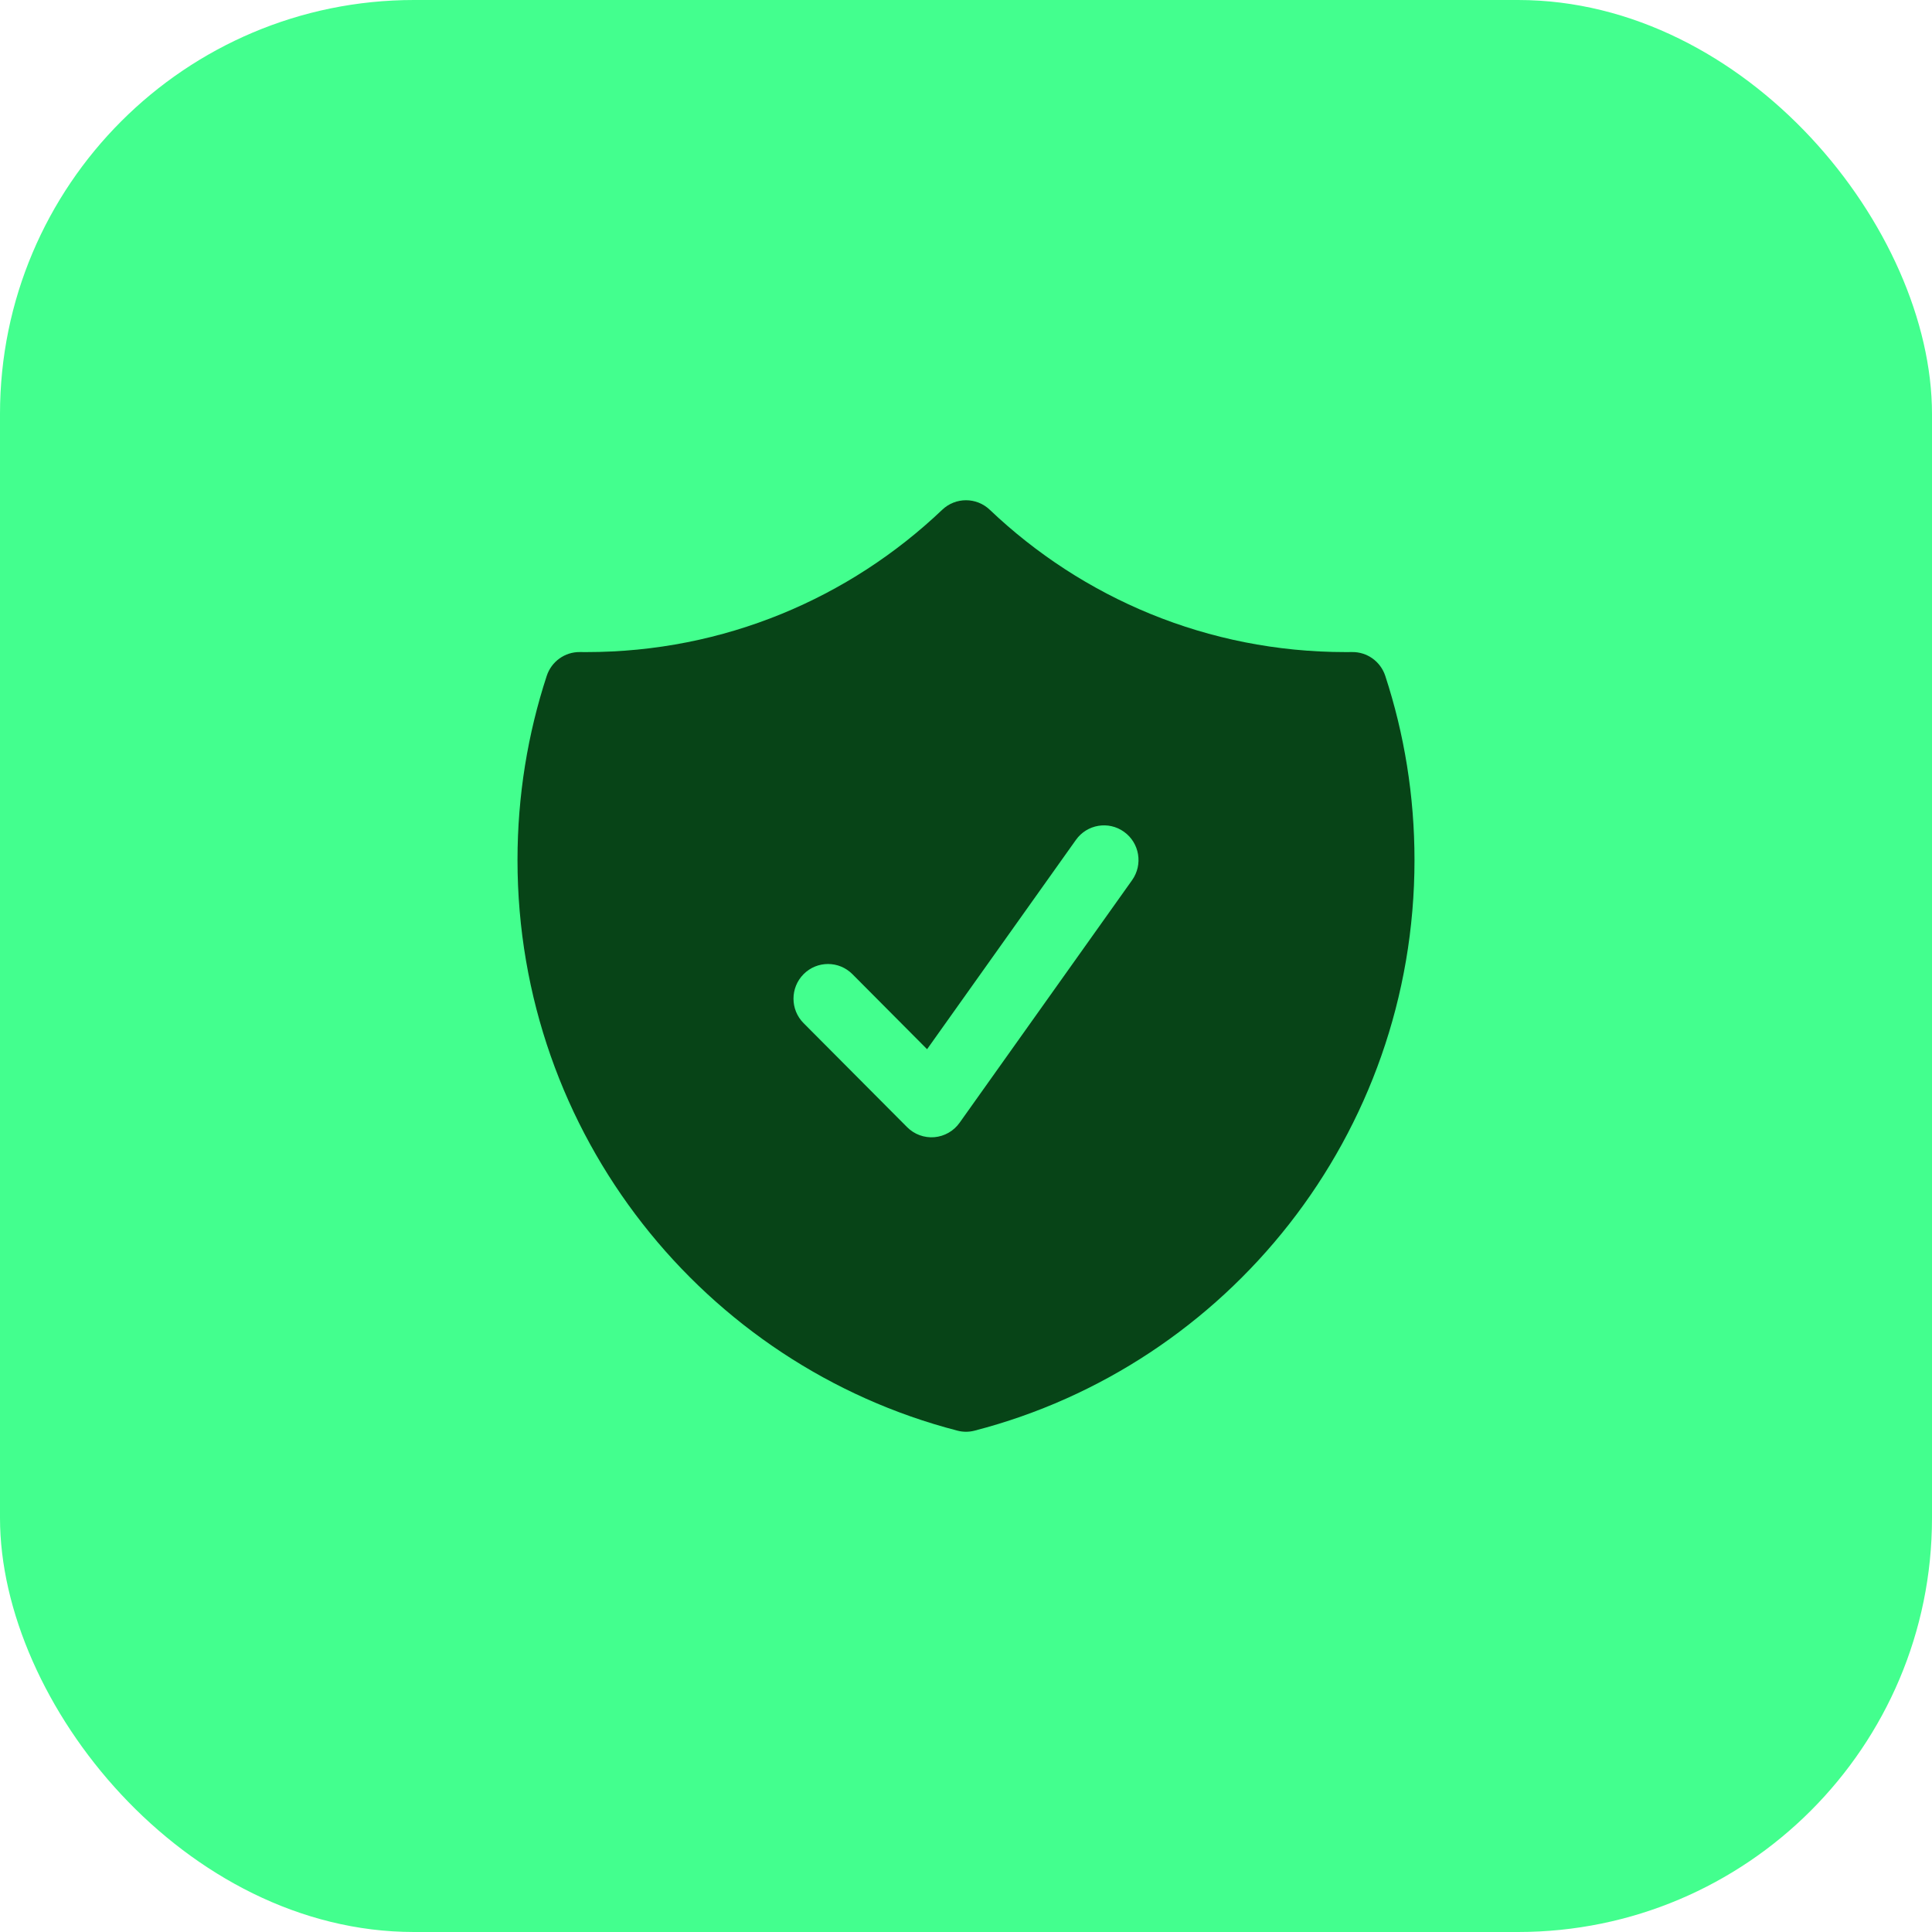
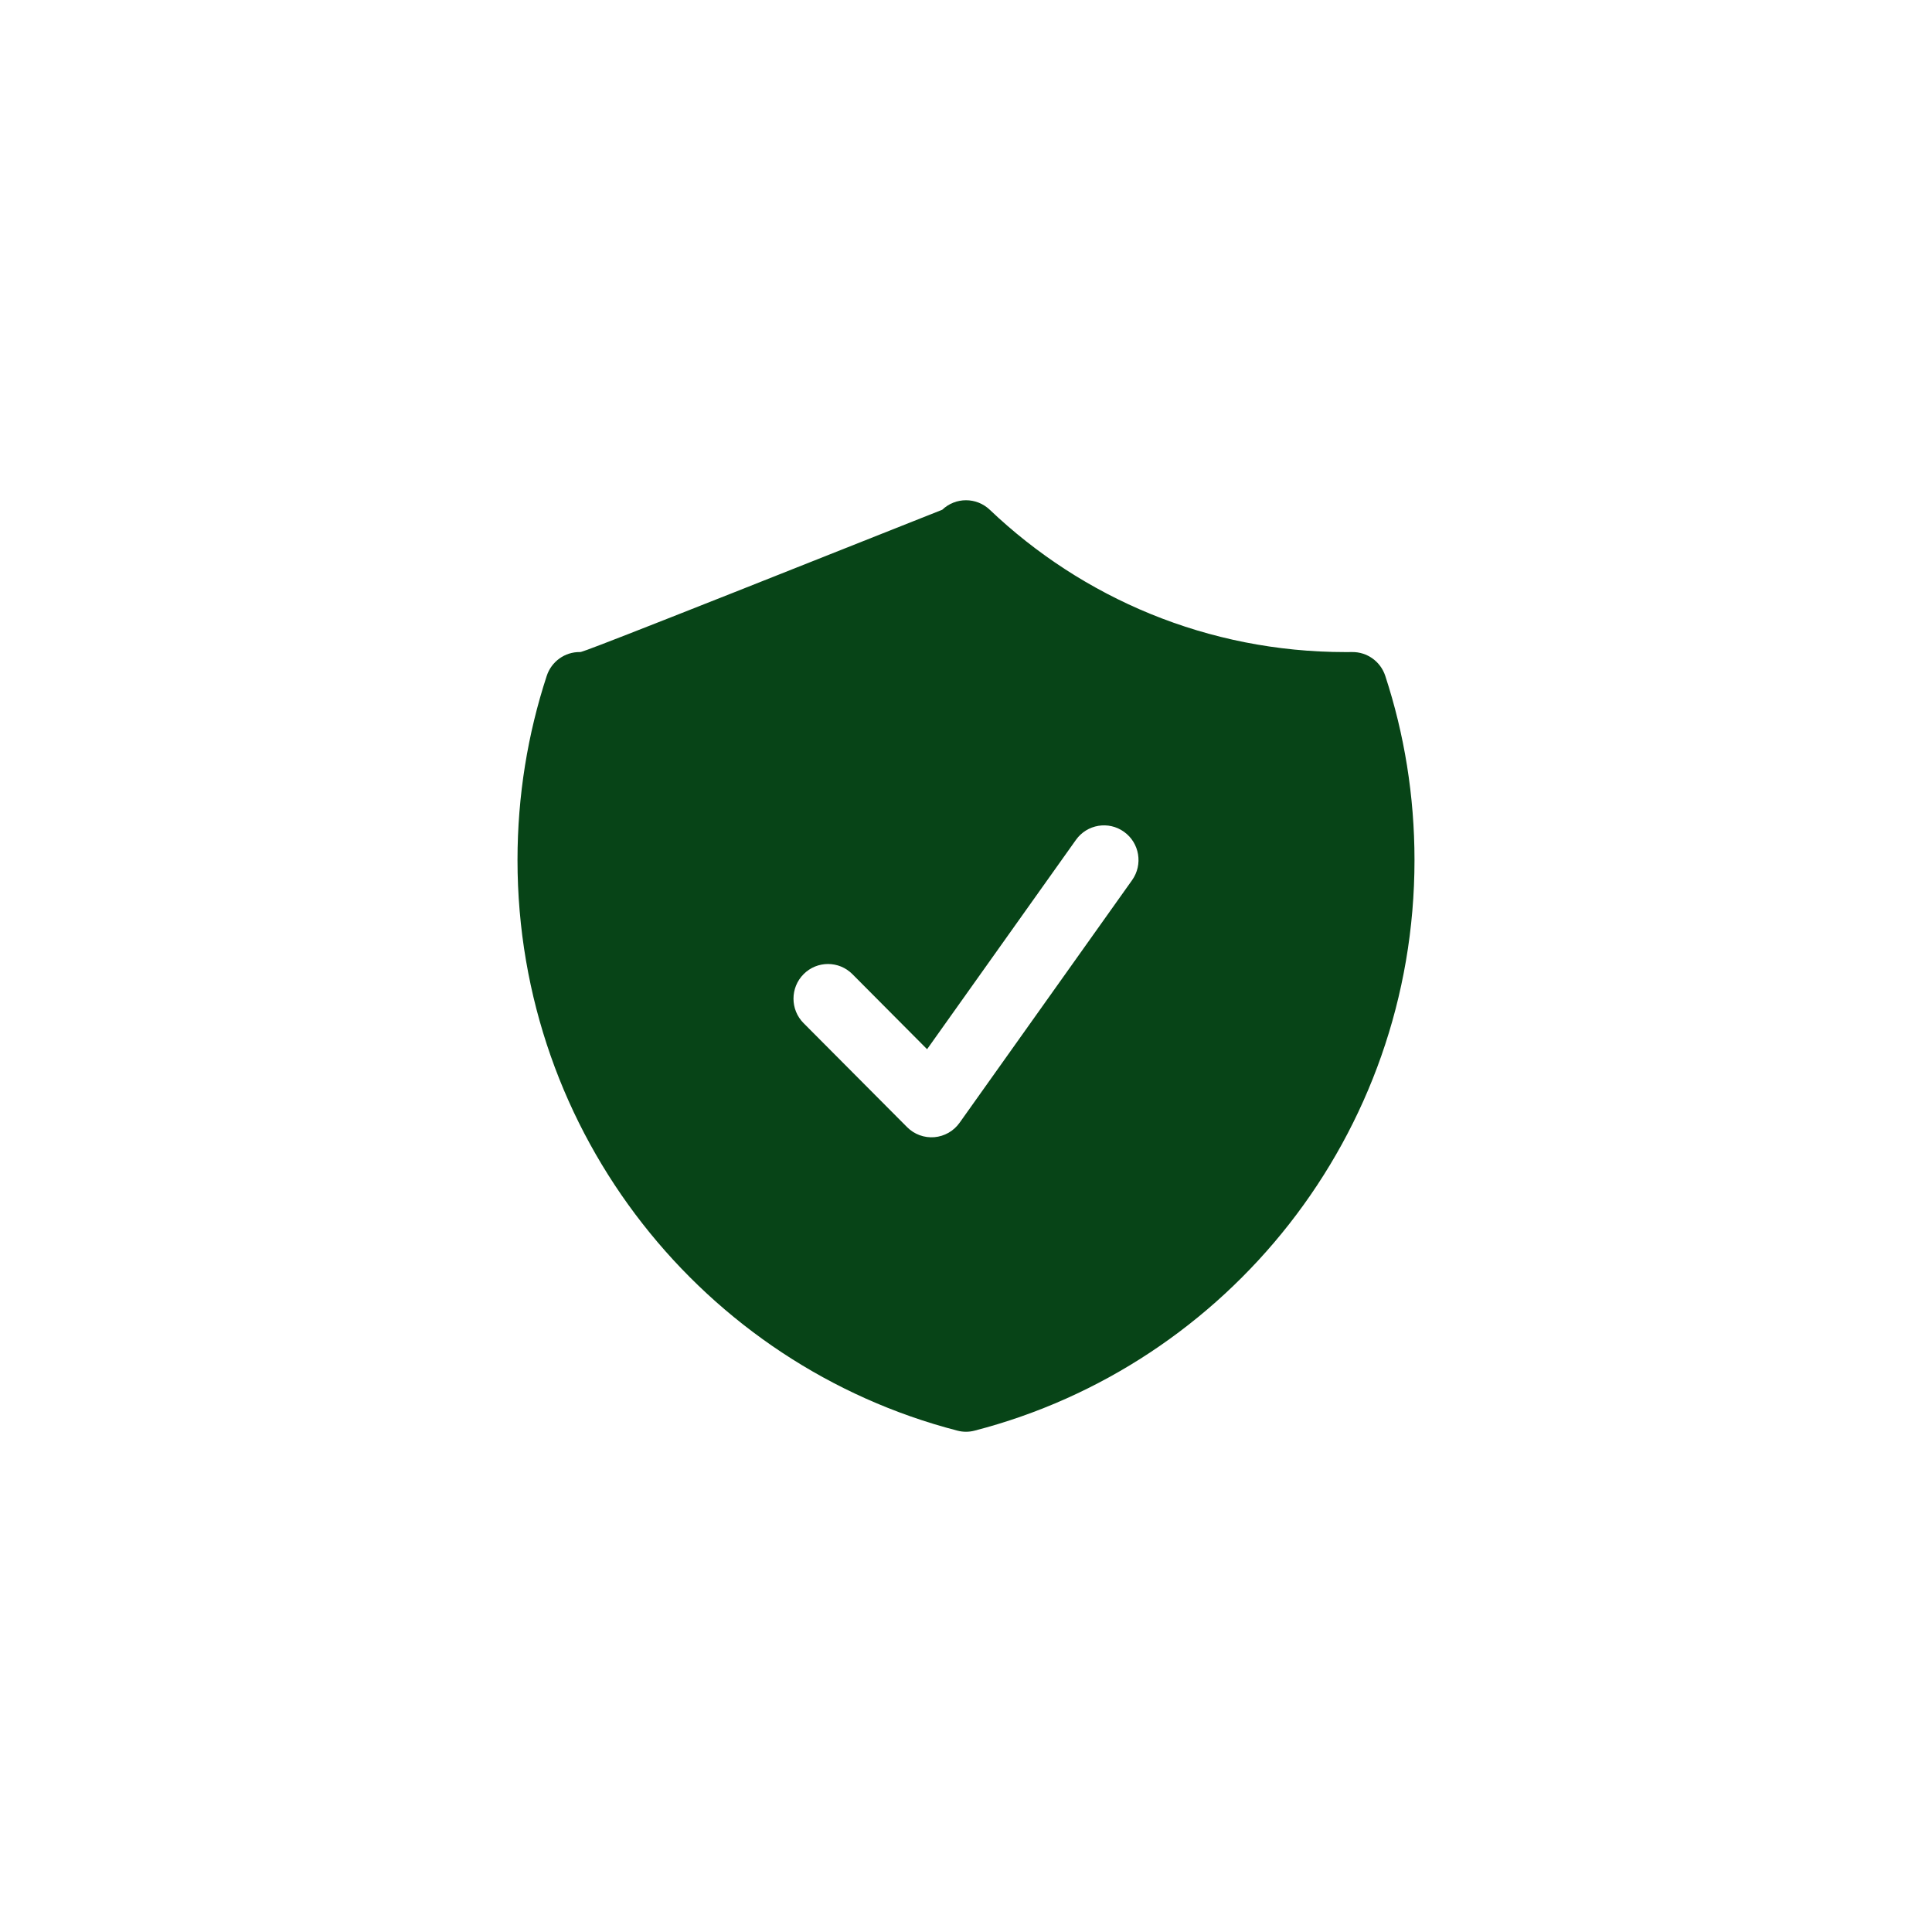
<svg xmlns="http://www.w3.org/2000/svg" width="56" height="56" viewBox="0 0 56 56" fill="none">
-   <rect width="56" height="56" rx="12" fill="#43FF8E" />
-   <path fill-rule="evenodd" clip-rule="evenodd" d="M28.688 14.775C28.302 14.408 27.698 14.408 27.312 14.775C24.623 17.334 20.995 18.901 17 18.901C16.936 18.901 16.873 18.901 16.81 18.9C16.373 18.894 15.984 19.174 15.847 19.591C15.297 21.271 15 23.066 15 24.929C15 32.888 20.419 39.572 27.751 41.468C27.914 41.511 28.086 41.511 28.249 41.468C35.581 39.572 41 32.888 41 24.929C41 23.066 40.703 21.271 40.153 19.591C40.016 19.174 39.627 18.894 39.19 18.9C39.127 18.901 39.064 18.901 39 18.901C35.005 18.901 31.377 17.334 28.688 14.775ZM32.814 25.512C33.135 25.061 33.031 24.433 32.581 24.111C32.132 23.788 31.507 23.893 31.186 24.345L26.872 30.412L24.707 28.236C24.317 27.844 23.683 27.844 23.293 28.236C22.902 28.629 22.902 29.265 23.293 29.657L26.293 32.671C26.501 32.88 26.79 32.986 27.082 32.962C27.375 32.937 27.643 32.785 27.814 32.544L32.814 25.512Z" fill="#074417" />
+   <path fill-rule="evenodd" clip-rule="evenodd" d="M28.688 14.775C28.302 14.408 27.698 14.408 27.312 14.775C16.936 18.901 16.873 18.901 16.81 18.9C16.373 18.894 15.984 19.174 15.847 19.591C15.297 21.271 15 23.066 15 24.929C15 32.888 20.419 39.572 27.751 41.468C27.914 41.511 28.086 41.511 28.249 41.468C35.581 39.572 41 32.888 41 24.929C41 23.066 40.703 21.271 40.153 19.591C40.016 19.174 39.627 18.894 39.19 18.9C39.127 18.901 39.064 18.901 39 18.901C35.005 18.901 31.377 17.334 28.688 14.775ZM32.814 25.512C33.135 25.061 33.031 24.433 32.581 24.111C32.132 23.788 31.507 23.893 31.186 24.345L26.872 30.412L24.707 28.236C24.317 27.844 23.683 27.844 23.293 28.236C22.902 28.629 22.902 29.265 23.293 29.657L26.293 32.671C26.501 32.88 26.79 32.986 27.082 32.962C27.375 32.937 27.643 32.785 27.814 32.544L32.814 25.512Z" fill="#074417" />
</svg>